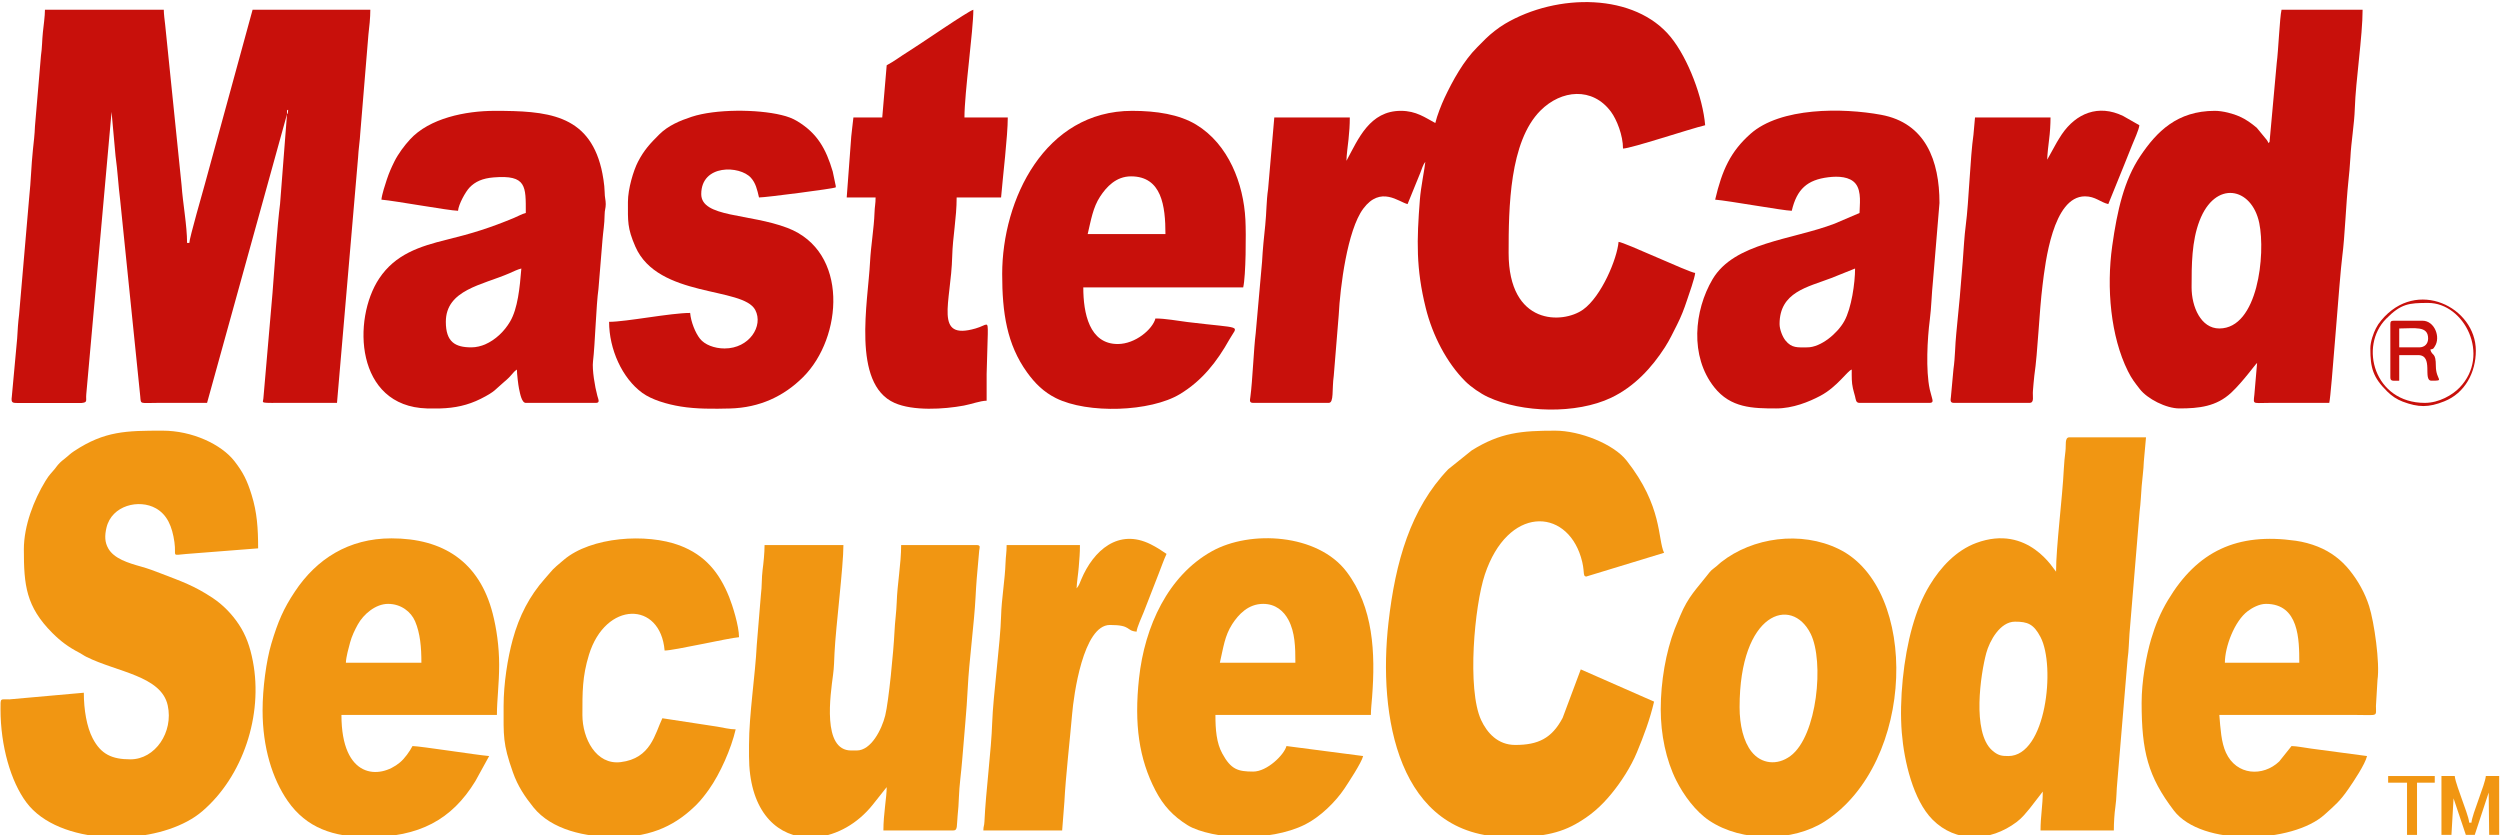
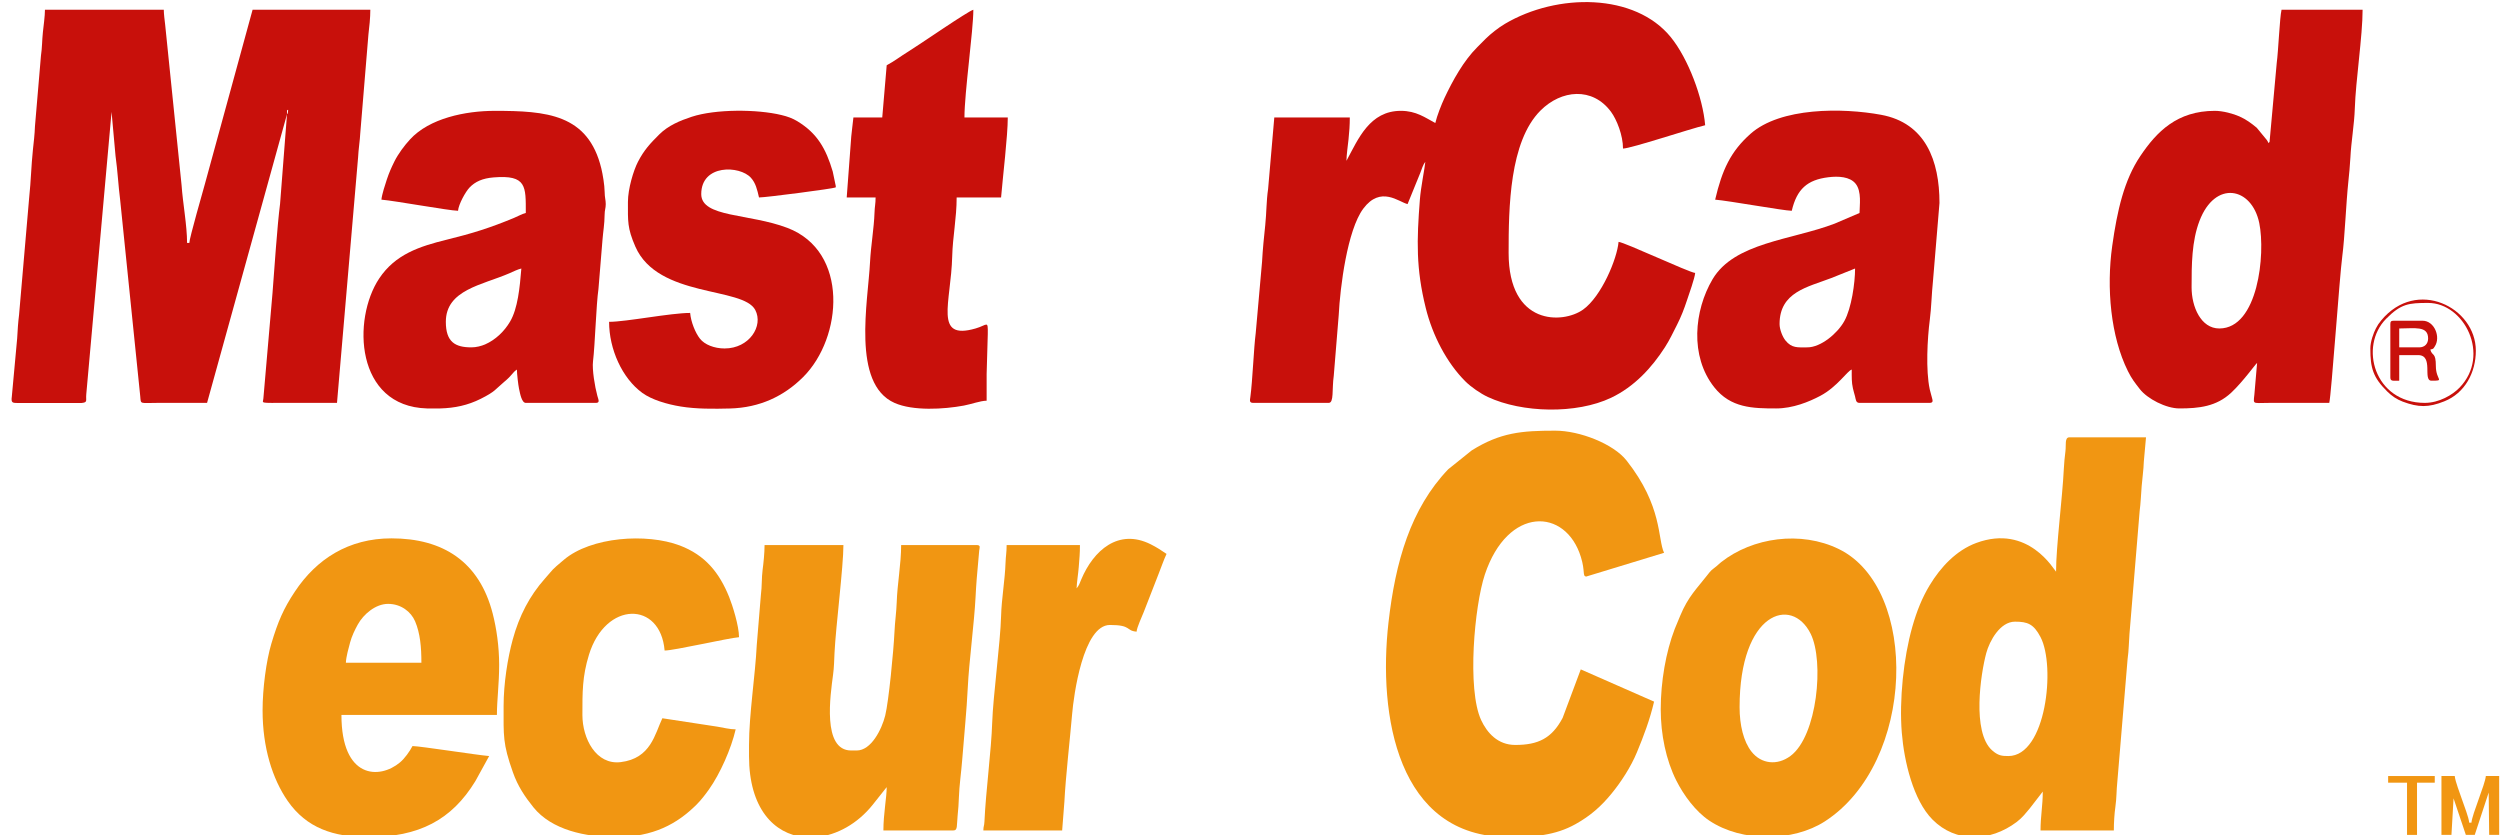
<svg xmlns="http://www.w3.org/2000/svg" xml:space="preserve" width="500px" height="167px" version="1.1" style="shape-rendering:geometricPrecision; text-rendering:geometricPrecision; image-rendering:optimizeQuality; fill-rule:evenodd; clip-rule:evenodd" viewBox="0 0 500 167.09">
  <defs>
    <style type="text/css">
   
    .fil0 {fill:#C8100B}
    .fil1 {fill:#F19612}
   
  </style>
  </defs>
  <g id="Layer_x0020_1">
    <g id="_2919770070144">
      <path class="fil0" d="M57.3 22.84l0 -0.89c0.27,0.42 0.25,-0.49 0.19,0.45 -0.04,0.47 -0.03,0.2 -0.19,0.44zm0 0l-1.39 17.94c-0.55,4.18 -1.19,13.62 -1.51,17.82l-1.83 21.12c-0.06,1.04 -1.07,0.9 4.95,0.9 3.26,0 6.52,0 9.78,0l4.22 -49.11c0.07,-1.59 0.37,-3.39 0.44,-4.89l1.63 -19.72c0.17,-1.33 0.38,-3.37 0.38,-4.95l-23.56 0 -9.55 34.89c-0.35,1.32 -3.09,10.77 -3.11,11.78l-0.45 0c0,-3.49 -0.86,-8.03 -1.1,-11.56l-3.28 -32.06c-0.11,-0.9 -0.28,-2.3 -0.28,-3.05l-23.78 0c0,1.27 -0.29,3.32 -0.41,4.48 -0.18,1.69 -0.14,3.05 -0.39,4.73l-1.2 14.13c-0.05,1.58 -0.26,3.28 -0.41,4.7 -0.34,3.24 -0.39,6.22 -0.74,9.49l-2.03 23.52c-0.18,1.4 -0.3,3.11 -0.38,4.73l-1.07 11.64c-0.17,1.25 0.1,1.27 1.27,1.28l12.71 -0.01c1.25,-0.13 0.8,-0.44 0.92,-1.75l5.06 -56.49 0.79 8.76c0.42,2.99 0.57,6.06 0.93,8.86l4.02 39.3c0.15,1.66 -0.14,1.3 3.59,1.3 3.26,0 6.52,0 9.78,0l16 -57.78z" />
      <path class="fil0" d="M287.08 24.62c-2.01,-1.07 -3.81,-2.44 -6.89,-2.44 -6.23,0 -8.52,5.61 -10.81,9.85 -0.01,0.03 -0.05,0.1 -0.08,0.15 0,-1.09 0.3,-3.23 0.41,-4.26 0.16,-1.51 0.26,-2.9 0.26,-4.41l-15.11 0 -1.24 14.32c-0.36,2.42 -0.31,4.74 -0.57,7.2 -0.25,2.32 -0.51,4.9 -0.64,7.36l-1.27 14.29c-0.39,2.98 -0.63,9.55 -1.07,12.76 -0.09,0.66 -0.25,1.18 0.57,1.18l15.11 0c1.08,0 0.62,-2.68 1.01,-5.43l0.99 -12.12c0.28,-5.61 1.72,-17.02 4.91,-21.31 3.49,-4.68 7.13,-1.32 8.87,-0.92l2.57 -6.31c0.26,-0.67 0.52,-1.6 0.98,-2.13 -0.1,1.23 -0.9,5.04 -1.09,7.57 -0.63,8.13 -0.79,13.74 1.18,21.67 1.35,5.46 4.19,10.97 7.96,14.71 1.09,1.08 2.98,2.4 4.47,3.09 6.84,3.19 17.7,3.47 24.67,0.15 4.63,-2.21 8.11,-5.98 10.77,-10.12 0.94,-1.47 1.59,-2.86 2.41,-4.48 0.8,-1.58 1.4,-3.11 1.99,-4.9 0.4,-1.2 1.55,-4.4 1.64,-5.47 -1.22,-0.1 -14.06,-6.12 -15.33,-6.22 -0.28,3.35 -3.41,10.92 -7.11,13.56 -4.03,2.87 -14.89,3.26 -14.89,-11.34 0,-9.08 0.16,-22.28 6.38,-28.5 4.17,-4.17 10.39,-4.76 14.1,0.24 1.16,1.57 2.41,4.71 2.41,7.37 1.69,-0.04 13.46,-3.97 16.44,-4.67 -0.46,-5.5 -3.37,-13.28 -6.85,-17.59 -7.19,-8.89 -22.74,-8.9 -33.22,-2.7 -1.27,0.75 -2.88,2.01 -3.88,3.01 -0.6,0.62 -1.05,1.06 -1.66,1.67 -2.72,2.7 -4.91,6.67 -6.54,10.13 -0.64,1.38 -1.5,3.54 -1.85,5.04z" />
-       <path class="fil1" d="M4.64 109.95c0,7.12 0.41,11.42 5.72,16.73 1.66,1.66 3.24,2.83 5.39,3.94 0.58,0.3 0.8,0.52 1.4,0.82 6.13,3.06 14.98,3.79 16.28,9.72 1.17,5.34 -2.5,10.79 -7.46,10.79 -3.71,0 -5.9,-1.02 -7.56,-4.21 -1.18,-2.26 -1.77,-5.7 -1.77,-9.12l-14.9 1.33c-1.89,0.02 -1.77,-0.37 -1.77,2 0,7.29 2.05,14.43 5.17,18.61 3.22,4.33 9.39,6.55 15.87,6.95l4.29 0c5.85,-0.35 11.51,-2.14 15.05,-5.18 8.13,-6.96 12.19,-19.23 10.12,-29.99 -0.56,-2.95 -1.41,-5.28 -2.82,-7.4 -1.37,-2.06 -3.15,-3.9 -5.19,-5.26 -3.78,-2.51 -6.26,-3.33 -10.4,-4.93 -1.36,-0.53 -2.5,-0.96 -3.96,-1.37 -2.6,-0.73 -5.42,-1.59 -6.58,-3.65 -0.69,-1.22 -0.73,-2.5 -0.35,-4.13 1.06,-4.5 6.55,-5.78 9.91,-3.87 2.24,1.28 3.24,3.59 3.69,6.75 0.42,2.98 -0.74,2.64 2.32,2.38l14.43 -1.13c0,-3.99 -0.21,-7.19 -1.3,-10.69 -0.91,-2.95 -1.74,-4.57 -3.45,-6.77 -2.62,-3.36 -8.45,-6.09 -14.36,-6.09 -7.29,0 -11.59,0.06 -17.69,4.08 -0.8,0.53 -0.95,0.75 -1.61,1.28 -0.66,0.54 -1.05,0.8 -1.64,1.47 -0.32,0.37 -0.31,0.42 -0.58,0.75 -0.79,0.98 -1.09,1.11 -1.94,2.51 -2.29,3.76 -4.31,8.9 -4.31,13.68z" />
      <path class="fil1" d="M301.75 167.51c4.98,0 9.3,-0.3 13.4,-2.6 2.97,-1.66 5.14,-3.58 7.21,-6.12 1.88,-2.29 3.85,-5.31 5.07,-8.26 1.35,-3.25 2.58,-6.5 3.43,-10.13l-14.67 -6.45 -3.63 9.71c-2.18,4.11 -4.92,5.41 -9.48,5.41 -3.53,0 -5.65,-2.46 -6.82,-4.96 -2.87,-6.18 -1.34,-22.91 0.73,-29.13 4.58,-13.75 16.19,-13.41 19.23,-3.5 0.88,2.85 0.27,3.77 1.03,3.9l15.61 -4.76c-1.31,-2.72 -0.26,-9.3 -7.52,-18.48 -2.62,-3.31 -9.34,-5.96 -14.26,-5.96 -6.7,0 -10.97,0.36 -16.71,3.95l-4.69 3.76c-7.55,7.89 -10.59,18.54 -11.97,30.69 -2.1,18.49 1.72,42.93 24.04,42.93z" />
      <path class="fil0" d="M443.97 65.73c-3.7,0 -5.55,-4.35 -5.55,-8.22 0,-4.57 0.02,-9.23 1.58,-13.31 3.13,-8.22 10.47,-6.78 11.96,0.43 1.28,6.22 -0.24,21.1 -7.99,21.1zm-0.89 -43.55c-7.55,0 -11.64,4.16 -14.93,9.06 -3.23,4.81 -4.61,10.85 -5.61,17.95 -1.19,8.46 -0.31,18.14 3.13,25.06 0.8,1.6 1.36,2.28 2.39,3.61 1.5,1.94 5.24,3.87 7.91,3.87 3.92,0 7.41,-0.37 10.39,-3.16 2.35,-2.2 4.84,-5.71 5.17,-5.95l-0.46 5.33c-0.18,3.17 -0.99,2.68 2.9,2.67 4,-0.01 8,0 12,0 0.44,-1.88 2.04,-25.07 2.61,-29.39 0.5,-3.82 0.74,-10.42 1.2,-14.8 0.16,-1.52 0.33,-3.21 0.42,-4.92 0.15,-3.12 0.78,-6.65 0.88,-9.78 0.18,-5.63 1.56,-14.53 1.56,-19.78l-16.22 0c-0.37,1.55 -0.64,8.25 -0.96,10.61l-1.44 15.84c-0.38,0.39 -0.04,0.32 -0.53,-0.36l-2.03 -2.47c-1.12,-0.93 -2.12,-1.67 -3.49,-2.28 -1.14,-0.51 -3.25,-1.11 -4.89,-1.11z" />
      <path class="fil1" d="M401.75 151.29c-1.31,0 -2.07,-0.08 -3.28,-1.17 -4.01,-3.64 -2.27,-15.24 -1.13,-19.46 0.65,-2.39 2.74,-6.26 5.74,-6.26 2.5,0 3.73,0.44 5.12,3.1 3.04,5.84 1.11,23.79 -6.45,23.79zm9.55 -36.89c-0.36,-0.27 -5.52,-9.62 -15.97,-5.75 -4.03,1.5 -7.13,4.84 -9.32,8.46 -1.51,2.5 -2.57,5.14 -3.47,8.3 -1.77,6.24 -2.64,14.7 -2.11,21.2 0.46,5.73 2.29,13.52 6.15,17.4 4.64,4.68 11.5,4.49 16.82,0.49 1.15,-0.86 1.81,-1.76 2.72,-2.84l2.52 -3.26c0,2.81 -0.45,4.94 -0.45,7.78l14.67 0c0,-1.47 0.11,-3.37 0.32,-4.8 0.25,-1.75 0.19,-3.16 0.38,-4.95l2.06 -24.6c0.24,-1.63 0.24,-3.31 0.37,-4.97l2.04 -24.62c0.2,-1.49 0.27,-3.22 0.4,-4.94 0.11,-1.43 0.39,-3.39 0.43,-4.9l0.44 -4.89 -15.33 0c-1,0 -0.63,1.61 -0.79,2.76 -0.14,0.95 -0.28,2.66 -0.32,3.47 -0.3,6.1 -1.56,15.58 -1.56,20.66z" />
      <path class="fil0" d="M94.19 69.51c-3.23,0 -5.11,-1.06 -5.11,-5.11 0,-6.41 7.28,-7.36 12.73,-9.72 0.76,-0.33 1.59,-0.76 2.38,-0.95 -0.31,3.79 -0.71,8.02 -2.26,10.63 -1.14,1.94 -2.91,3.65 -5,4.56 -0.74,0.32 -1.76,0.59 -2.74,0.59zm-18 -29.56c2.8,0.24 13.39,2.18 15.33,2.23 0.12,-1.35 1.52,-3.82 2.27,-4.62 1.17,-1.24 2.66,-1.88 4.84,-2.06 6.66,-0.55 6.45,1.81 6.45,7.12 -0.76,0.18 -1.5,0.63 -2.35,0.98 -4.79,1.99 -8.29,3.09 -13.43,4.35 -5.52,1.36 -10.34,2.94 -13.56,7.78 -5.41,8.14 -4.79,25.59 9.57,26l2.65 0c2.9,-0.08 5.49,-0.62 8.09,-1.92 2.97,-1.49 2.92,-1.9 4.65,-3.35 1.81,-1.5 1.61,-1.84 2.6,-2.51 0,0.82 0.27,3.11 0.42,3.81 0.23,1.1 0.56,2.86 1.36,2.86l14 0c0.88,0 0.55,-0.59 0.32,-1.41 -0.5,-1.83 -1.07,-5.25 -0.87,-6.9 0.41,-3.34 0.63,-11.32 1.09,-14.48l0.81 -9.86c0.12,-1.56 0.41,-3.18 0.42,-4.91 0.01,-1.16 0.23,-1.3 0.23,-2.22 0,-0.87 -0.21,-1.26 -0.22,-2.44 -0.02,-1.4 -0.38,-3.5 -0.66,-4.67 -2.63,-10.94 -11.02,-11.55 -21.34,-11.55 -5.86,0 -13.07,1.48 -16.95,5.72 -1.13,1.23 -2.35,2.86 -3.13,4.42 -0.62,1.26 -1.05,2.22 -1.51,3.6 -0.3,0.91 -0.99,2.99 -1.08,4.03z" />
      <path class="fil0" d="M361.53 69.51c-1.93,0 -3.11,0.2 -4.39,-1.39 -0.55,-0.68 -1.17,-2.16 -1.17,-3.28 0,-6.41 5.61,-7.38 10.35,-9.2l4.76 -1.91c0,2.89 -0.72,7.95 -2.15,10.52 -1.38,2.49 -4.71,5.26 -7.4,5.26zm-18.45 -29.56c2.83,0.24 13.57,2.19 15.33,2.23 1.02,-4.35 3.11,-6.19 7.3,-6.71 2.04,-0.26 4.34,-0.12 5.47,1.28 1.27,1.58 0.79,4.37 0.79,5.87l-4.98 2.13c-8.61,3.29 -20.07,3.76 -24.43,11.13 -3.69,6.26 -4.58,15.39 0.33,21.6 3.3,4.18 7.73,4.25 12.41,4.25 3.32,0 6.56,-1.32 8.82,-2.52 3.42,-1.81 5.42,-5.02 6.29,-5.26 0,1.5 -0.04,2.54 0.24,3.77 0.14,0.62 0.26,0.96 0.42,1.58 0.17,0.67 0.15,1.32 0.9,1.32l14 0c0.87,0 0.61,-0.55 0.48,-1.09 -0.13,-0.55 -0.33,-1.16 -0.43,-1.63 -0.82,-3.81 -0.47,-10.19 0.01,-13.88 0.32,-2.43 0.36,-5.15 0.64,-7.81l1.3 -15.59c0,-8.48 -2.79,-16.01 -11.68,-17.65 -7.71,-1.42 -20.14,-1.53 -26.15,3.82 -3.96,3.52 -5.67,7.21 -7.06,13.16z" />
-       <path class="fil0" d="M226.19 35.29c6.15,0 6.89,5.93 6.89,11.55l-15.56 0c0.67,-2.85 1.07,-5.36 2.49,-7.51 1.23,-1.88 3.16,-4.04 6.18,-4.04zm-25.78 19.55c0,7.72 0.93,14.08 4.99,19.69 1.55,2.15 3.29,3.9 5.75,5.13 6.36,3.19 18.93,2.77 24.83,-0.8 4.45,-2.69 7.4,-6.47 9.92,-10.97 1.66,-2.97 2.97,-2.06 -8.42,-3.45 -2.02,-0.25 -4.4,-0.71 -6.4,-0.71 -0.57,2.14 -3.99,5.11 -7.55,5.11 -5.68,0 -6.89,-6.16 -6.89,-11.33l32 0c0.54,-2.34 0.59,-10.69 0.44,-13.56 -0.36,-7.18 -3.37,-15.09 -9.87,-19.02 -3.38,-2.04 -7.92,-2.75 -12.8,-2.75 -17.49,0 -26,17.76 -26,32.66z" />
      <path class="fil1" d="M149.75 149.07l0 2.22c0,10.54 5.05,15.59 10.97,16.22l2.62 0c3.98,-0.41 8.08,-2.65 11.11,-6.41l2.85 -3.59c0,2.09 -0.66,5.33 -0.66,8.67l14 0c0.9,0 0.65,-0.97 0.85,-2.93 0.14,-1.3 0.22,-2.51 0.26,-3.74 0.07,-2.25 0.48,-5.11 0.65,-7.35 0.38,-4.96 0.89,-9.7 1.13,-14.65 0.23,-4.88 1.3,-12.99 1.55,-18 0.07,-1.43 0.13,-2.31 0.24,-3.76l0.49 -5.56c0.05,-0.56 0.39,-1.12 -0.51,-1.12l-15.11 0c0,3.82 -0.77,7.73 -0.89,11.55 -0.06,1.85 -0.35,3.75 -0.44,5.78 -0.19,3.97 -1.16,13.97 -1.86,16.8 -0.7,2.77 -2.8,6.98 -5.7,6.98l-1.11 0c-5.86,0 -4.14,-11.17 -3.62,-15.18 0.2,-1.47 0.22,-2.9 0.29,-4.38 0.25,-5.19 1.78,-17.23 1.78,-21.55l-15.78 0c0,1.57 -0.21,3.61 -0.39,4.95 -0.22,1.69 -0.11,3.3 -0.34,4.98l-0.83 10.06c-0.3,6.08 -1.55,13.93 -1.55,20.01z" />
      <path class="fil1" d="M77.52 120.84c2.61,0 4.6,1.59 5.41,3.49 1.02,2.4 1.26,5.18 1.26,8.29l-15.11 0c0.02,-1.12 0.59,-3.12 0.84,-4.05 0.34,-1.27 0.94,-2.51 1.53,-3.58 1.15,-2.09 3.58,-4.15 6.07,-4.15zm-25.11 21.34c0,7.38 1.95,13.65 5.02,18.09 3.77,5.42 9.16,7.24 16.09,7.24 10.17,0 16.72,-3.42 21.47,-11.2l2.76 -5.02c-2.7,-0.23 -13.59,-1.96 -15.34,-2 -0.57,1.09 -1.56,2.48 -2.5,3.27 -4.1,3.45 -11.72,3.33 -11.72,-9.49l31.11 0c0,-2.96 0.45,-6.18 0.45,-10.01 0,-3.72 -0.54,-7.36 -1.29,-10.27 -2.67,-10.41 -9.95,-15.06 -20.27,-15.06 -8.58,0 -15.01,4.15 -19.33,10.67 -2.26,3.39 -3.39,6.02 -4.7,10.42 -1.01,3.39 -1.75,8.93 -1.75,13.36z" />
-       <path class="fil1" d="M453.3 120.84c6.63,0 6.67,7.17 6.67,11.78l-14.89 0c0,-3.23 1.94,-8.35 4.57,-10.32 0.85,-0.65 2.3,-1.46 3.65,-1.46zm-24.88 19.78c0,9.74 1.27,14.77 6.44,21.56 5.57,7.31 23.78,6.59 30.17,0.83 2.16,-1.95 3.08,-2.68 4.81,-5.19 0.98,-1.42 3.3,-4.87 3.69,-6.53l-11.18 -1.49c-1.26,-0.17 -2.87,-0.49 -3.93,-0.51l-2.47 3.09c-3.24,3.08 -8.54,2.82 -10.65,-1.76 -0.95,-2.05 -1.1,-4.78 -1.33,-7.55l27.56 0c4.27,0 3.79,0.39 3.78,-1.78l0.31 -5.24c0.51,-3.38 -0.66,-11.56 -1.67,-14.74 -0.84,-2.64 -2.2,-5.08 -3.91,-7.2 -1.66,-2.06 -3.73,-3.67 -6.38,-4.73 -1.35,-0.54 -2.9,-0.96 -4.39,-1.17 -11.72,-1.67 -19.7,2.05 -25.59,11.9 -1.46,2.43 -2.51,4.95 -3.35,7.76 -1.01,3.43 -1.91,8.47 -1.91,12.75z" />
-       <path class="fil1" d="M252.64 120.84c2.5,0 4.12,1.46 5.04,3.18 1.34,2.52 1.4,5.46 1.4,8.6l-15.11 0c0.71,-3.06 0.95,-5.36 2.48,-7.74 1.23,-1.89 3.17,-4.04 6.19,-4.04zm-4.23 46.67c4.34,0 9.01,-0.72 12.6,-2.51 3.03,-1.52 6.1,-4.52 7.9,-7.22 0.74,-1.12 3.42,-5.16 3.73,-6.49l-15.34 -2c-0.47,1.76 -3.87,5.11 -6.66,5.11 -3.06,0 -4.44,-0.42 -6.18,-3.6 -1.17,-2.12 -1.38,-4.8 -1.38,-7.73l31.11 0c0,-1.04 0.14,-2.33 0.24,-3.55 0.68,-8.86 0.28,-18.02 -5.12,-25.13 -5.76,-7.58 -19.24,-8.39 -26.97,-4.06 -8.69,4.86 -13.42,14.92 -14.55,25.44 -0.99,9.16 0,16.08 3.29,22.41 1.6,3.07 3.52,5.12 6.4,6.93 2.32,1.47 7.15,2.4 10.93,2.4z" />
      <path class="fil1" d="M347.97 141.51c0,-19.01 10.42,-22.38 14.23,-14.67 2.72,5.5 1.33,20.41 -4.03,24.42 -2.66,1.99 -5.86,1.61 -7.79,-0.82 -1.62,-2.03 -2.41,-5.33 -2.41,-8.93zm-15.78 0.44c0,5.02 1.06,10.14 3.11,14.23 1.5,2.98 3.88,6.21 6.62,8.04 6.53,4.36 16.76,4.25 23.12,0.14 18.2,-11.78 18.9,-46.61 2.79,-54.49 -7.6,-3.71 -17.26,-2.33 -23.55,2.62 -0.43,0.34 -0.55,0.51 -0.95,0.83 -1.14,0.92 -0.94,0.64 -1.9,1.87 -1.96,2.53 -3.75,4.18 -5.33,8l-1.11 2.67c-1.77,4.61 -2.8,10.53 -2.8,16.09z" />
      <path class="fil0" d="M125.52 40.4c0,3.89 -0.15,5.2 1.49,8.96 4.53,10.31 21.53,7.97 23.99,12.67 1.68,3.2 -1.2,7.7 -6.14,7.7 -2.07,0 -4,-0.77 -4.93,-1.96 -0.9,-1.13 -1.81,-3.34 -1.96,-5.15 -3.92,0 -12.8,1.78 -16.22,1.78 0,5.43 2.58,11.27 6.66,14.23 1.85,1.34 4.85,2.26 7.71,2.72 3.07,0.5 6.54,0.48 9.86,0.39 5.91,-0.17 10.74,-2.44 14.6,-6.29 7.89,-7.86 9.23,-25.14 -3.15,-29.85 -7.68,-2.92 -17.24,-2.06 -17.24,-6.76 0,-6.02 7.71,-5.75 9.94,-3.27 0.96,1.06 1.25,2.36 1.62,3.94 1.42,0 14.8,-1.75 15.33,-2 0.02,-0.03 0.02,-0.14 0.02,-0.11 0,0.02 0.02,-0.1 0.02,-0.12l-0.62 -2.96c-1.35,-4.55 -3.08,-7.63 -7.06,-10.05 -0.97,-0.59 -1.97,-0.96 -3.2,-1.25 -4.88,-1.19 -13.23,-1.21 -17.97,0.35 -2.34,0.77 -4.69,1.75 -6.47,3.52 -1.83,1.82 -3.05,3.12 -4.28,5.5 -0.89,1.72 -2,5.39 -2,8.01z" />
      <path class="fil1" d="M100.64 141.29c0,6.03 -0.19,7.45 1.86,13.25 0.98,2.8 2.43,4.92 4.1,7 3.66,4.55 10.43,5.97 16.48,5.97 7.59,0 12.33,-2.69 16.17,-6.5 0.88,-0.87 1.8,-2.07 2.5,-3.06 2.23,-3.16 4.42,-8.09 5.33,-12 -1.17,0 -2.47,-0.34 -3.68,-0.54l-10.99 -1.68c-1.5,3.13 -2.28,8.05 -8.35,8.78 -4.9,0.59 -7.65,-4.7 -7.65,-9.44 0,-4.59 -0.03,-7.68 1.31,-12.04 3.32,-10.8 14.31,-10.79 15.14,-0.85 1.9,0 12.68,-2.49 14.89,-2.67 0,-2.25 -1.31,-6.39 -1.97,-8.03 -1.96,-4.87 -4.78,-8.39 -9.9,-10.33 -6.64,-2.5 -17.75,-1.73 -23.18,2.87 -2.76,2.34 -1.81,1.54 -3.79,3.76 -3.08,3.46 -5.16,7.48 -6.45,12.22 -1,3.66 -1.82,8.75 -1.82,13.29z" />
      <path class="fil0" d="M177.3 13.06l-0.89 10.45 -5.77 0c-0.09,1.04 -0.35,2.74 -0.43,3.79l-0.91 12.21 5.78 0c0,1.33 -0.18,1.75 -0.22,3.11 -0.1,2.99 -0.73,6.63 -0.89,9.78 -0.39,7.91 -3.73,24.39 4.89,28.22 3.72,1.66 9.89,1.28 13.87,0.54 1.47,-0.27 3.26,-0.95 4.57,-0.98 0,-1.78 0.01,-3.56 0,-5.34l0.23 -8.01c0.04,-2.86 -0.07,-1.78 -2.45,-1.1 -8.42,2.44 -4.9,-5.09 -4.67,-14.44 0.1,-3.91 0.89,-7.65 0.89,-11.78l8.89 0c0.36,-4.27 1.34,-12.32 1.34,-16l-8.67 0c0,-4.96 1.78,-17.39 1.78,-21.56 -1.06,0.25 -11.05,7.18 -12.99,8.35 -1.53,0.94 -2.87,1.98 -4.35,2.76z" />
-       <path class="fil0" d="M409.53 31.95c0,-0.93 0.27,-3.22 0.38,-4.06 0.18,-1.34 0.28,-3.06 0.28,-4.38l-15.11 0 -0.31 3.46c-0.65,4.46 -0.93,13.53 -1.53,18.03 -0.3,2.27 -0.43,4.88 -0.62,7.38 -0.35,4.6 -0.8,9.72 -1.28,14.27 -0.26,2.46 -0.22,4.79 -0.57,7.21l-0.51 5.55c-0.1,0.71 -0.17,1.21 0.6,1.21l15.11 0c1.05,0 0.59,-1.32 0.7,-2.41 0.08,-0.74 0.15,-2.13 0.28,-3.05 0.71,-4.83 0.95,-12.49 1.65,-18.14 0.54,-4.38 2.04,-17.73 8.48,-17.73 2.09,0 3.07,1.18 4.67,1.55l3.14 -7.74c0.51,-1.29 1.03,-2.58 1.59,-3.97 0.37,-0.93 1.42,-3.2 1.49,-4.07l-3.25 -1.85c-4.95,-2.4 -9.41,-0.53 -12.27,3.67 -0.4,0.6 -0.62,0.98 -1.02,1.64l-1.9 3.43z" />
      <path class="fil1" d="M215.3 117.73c0.03,-1.11 0.35,-3.12 0.43,-4.24 0.13,-1.64 0.24,-2.73 0.24,-4.42l-14.67 0c0,1.53 -0.17,2.1 -0.22,3.55 -0.11,3.44 -0.8,7.19 -0.89,10.67 -0.13,5.18 -1.61,16.07 -1.78,21.33 -0.17,5.48 -1.28,13.77 -1.55,19.78 -0.05,1 -0.2,0.8 -0.22,1.78l15.77 0 0.45 -5.78c0.24,-4.85 1.1,-12.36 1.55,-17.56 0.3,-3.57 2.18,-17.78 7.56,-17.78 4.37,0 3.15,1.16 5.33,1.34 0.07,-0.86 1.06,-2.98 1.43,-3.91l2.99 -7.68c0.51,-1.28 1.02,-2.79 1.58,-3.97 -1.11,-0.74 -1.87,-1.27 -3.18,-1.93 -6.45,-3.22 -11.45,1.22 -13.9,7.07 -0.3,0.72 -0.4,1.15 -0.92,1.75z" />
      <path class="fil1" d="M488.42 167.07l2 0 0.42 -7.32 2.46 7.32 1.78 0 2.79 -8.48 0.1 8.48 2 0 0 -11.78 -2.67 0c-0.14,1.7 -2.74,7.61 -2.88,9.33l-0.45 0c-0.09,-1.07 -1.03,-3.42 -1.42,-4.58 -0.39,-1.18 -1.38,-3.67 -1.47,-4.75l-2.66 0 0 11.78z" />
      <path class="fil0" d="M483.97 69.51l-4 0 0 -3.78c3.1,0 5.78,-0.59 5.78,2 0,1.08 -0.7,1.78 -1.78,1.78zm-5.78 -4.67l0 10.67c0,0.84 0.52,0.67 1.78,0.67l0 -5.12 3.78 0c3.18,0 0.85,5.12 2.67,5.12 2.77,0 0.89,-0.07 0.88,-2.89 0,-2.93 -0.73,-1.91 -1.11,-3.34 0.67,-0.18 0.54,-0.08 0.91,-0.65 1.2,-1.84 -0.07,-5.12 -2.46,-5.12l-5.78 0c-0.51,0 -0.67,0.15 -0.67,0.66z" />
      <path class="fil0" d="M485.08 80.62c-10.07,0 -13.23,-11.3 -7.72,-16.84 2.98,-3.01 4.51,-3.16 8.39,-3.16 7.23,0 12.57,10.45 6.29,16.95 -1.44,1.49 -4.11,3.05 -6.96,3.05zm-10.89 -10.89c0,3.89 0.51,5.78 3.39,8.62 0.89,0.88 1.89,1.57 3.09,2.02 3.14,1.18 5.17,1.2 8.32,-0.06 4.13,-1.64 6.31,-5.78 6.31,-10.13 0,-8.68 -11.83,-14.65 -18.94,-6.06 -0.46,0.56 -0.74,0.97 -1.06,1.6 -0.47,0.91 -1.11,2.63 -1.11,4.01z" />
      <polygon class="fil1" points="477.75,156.62 481.53,156.62 481.53,167.07 483.53,167.07 483.53,156.62 487.08,156.62 487.08,155.29 477.75,155.29 " />
    </g>
  </g>
</svg>